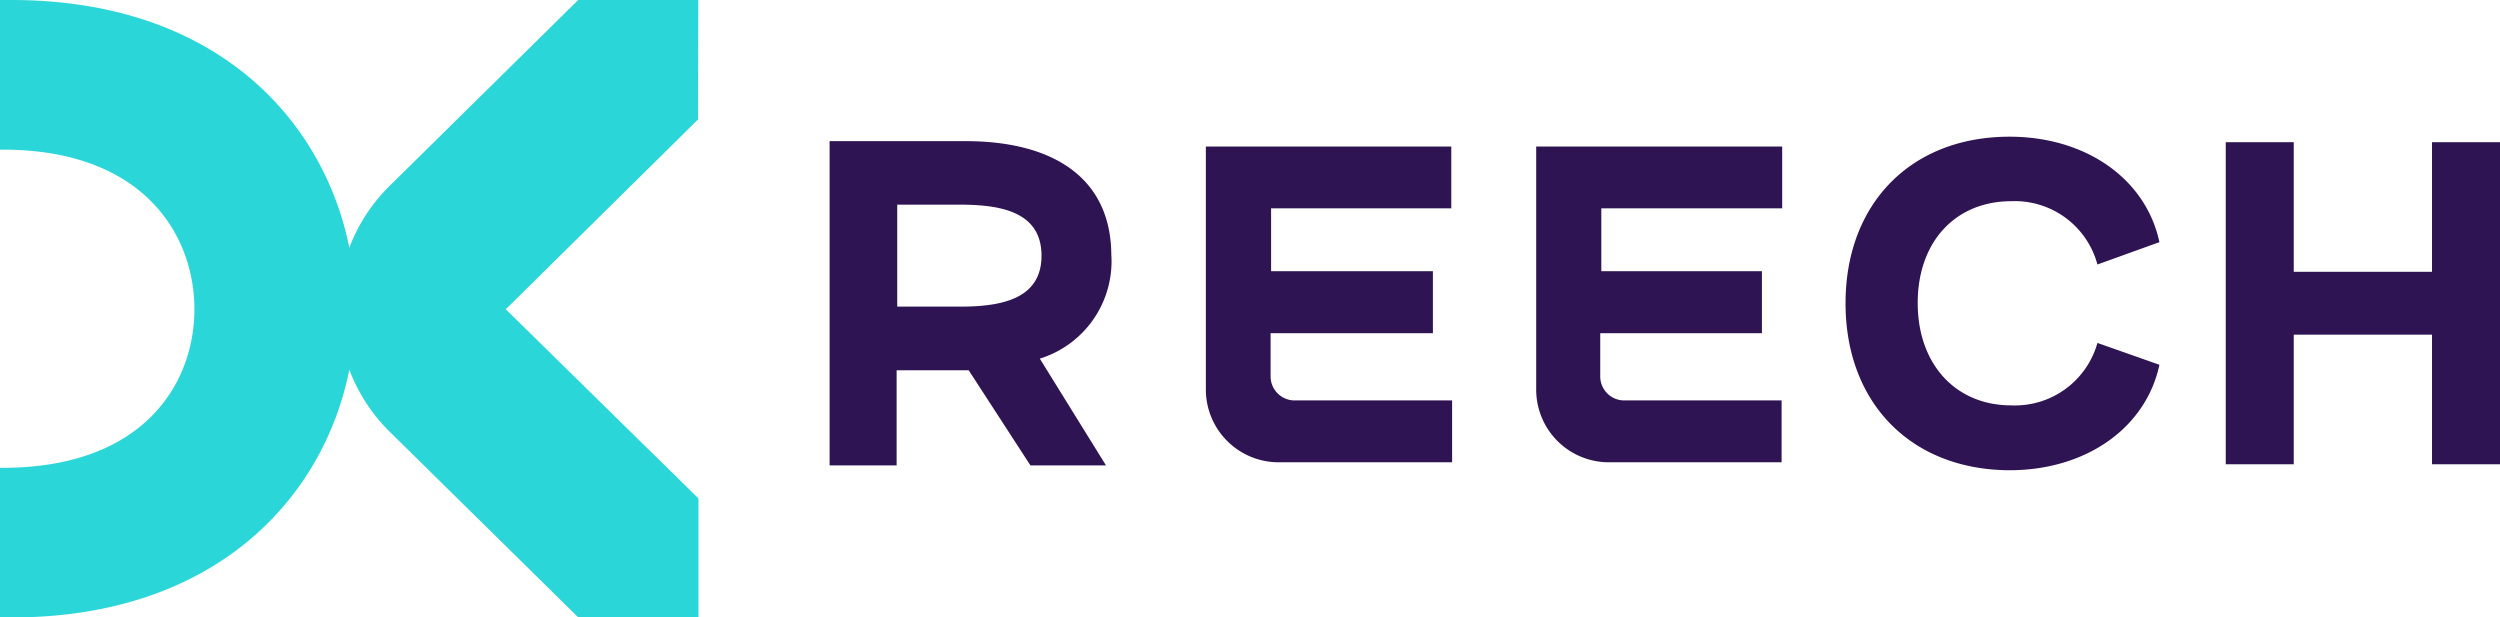
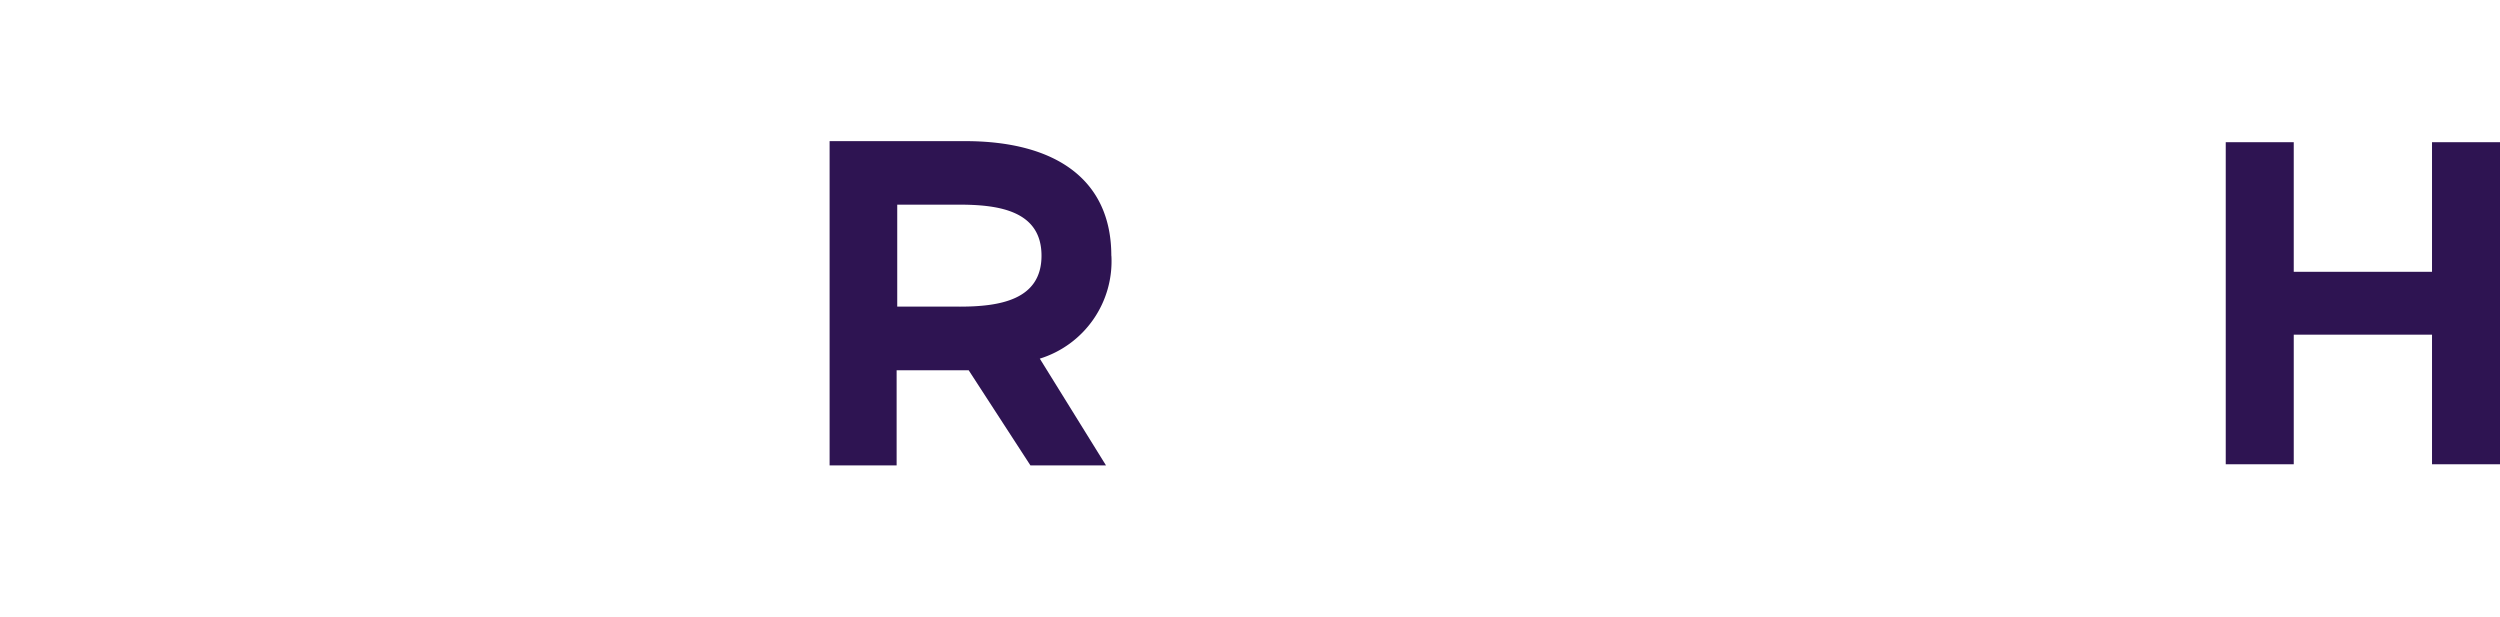
<svg xmlns="http://www.w3.org/2000/svg" id="Reech-logo-cyan-35" width="127.308" height="31.443" viewBox="0 0 127.308 31.443">
-   <path id="Tracé_2086" data-name="Tracé 2086" d="M35.56,0H29.443L19.851,9.456a8.708,8.708,0,0,0-2.062,3.162C16.48,6.079,10.981,0,.581,0H0V7.621H.324C7.4,7.7,9.9,12.037,9.9,15.749S7.4,23.743.324,23.822H0v7.621H.581c10.4,0,15.905-6.08,17.208-12.618a8.782,8.782,0,0,0,2.062,3.168l9.6,9.449h6.117V25.382l-9.812-9.633,9.788-9.664Z" fill="#2bd6d9" />
  <path id="Tracé_2087" data-name="Tracé 2087" d="M140.129,8.061v16.4h-3.462v-6.6h-7.041v6.6h-3.463V8.061h3.463v6.6h7.041v-6.6Z" transform="translate(-12.821 -0.819)" fill="#2e1452" />
-   <path id="Tracé_2088" data-name="Tracé 2088" d="M104.612,16.231c0-5.089,3.346-8.483,8.35-8.483,3.885,0,6.943,2.141,7.634,5.37l-3.157,1.138a4.355,4.355,0,0,0-4.386-3.223c-2.845,0-4.766,2.067-4.766,5.18s1.921,5.217,4.766,5.217a4.362,4.362,0,0,0,4.386-3.18l3.157,1.113c-.692,3.229-3.75,5.37-7.634,5.37C107.958,24.714,104.612,21.319,104.612,16.231Z" transform="translate(-10.631 -0.787)" fill="#2e1452" />
-   <path id="Tracé_2089" data-name="Tracé 2089" d="M68.352,8.306V20.679a3.707,3.707,0,0,0,3.707,3.706h8.833v-3.15h-8.02a1.223,1.223,0,0,1-1.223-1.223v-2.2h8.265V14.654h-8.24v-3.2H80.85V8.306Z" transform="translate(-6.946 -0.844)" fill="#2e1452" />
-   <path id="Tracé_2090" data-name="Tracé 2090" d="M87.074,8.306h0V20.679a3.7,3.7,0,0,0,3.67,3.706h8.827v-3.15H91.558a1.223,1.223,0,0,1-1.223-1.223v-2.2h8.234V14.654H90.39v-3.2H99.6V8.306Z" transform="translate(-8.846 -0.844)" fill="#2e1452" />
  <path id="Tracé_2091" data-name="Tracé 2091" d="M61.371,13.834C61.371,9.932,58.5,8,53.932,8H47.025V24.513h3.413V19.669h3.67l3.144,4.844H61.1l-3.371-5.437a5.193,5.193,0,0,0,3.646-5.241Zm-7.726,2.593H50.469V11.235h3.175c2.049,0,4.172.336,4.172,2.6S55.663,16.428,53.644,16.428Z" transform="translate(-4.779 -0.813)" fill="#2e1452" />
</svg>